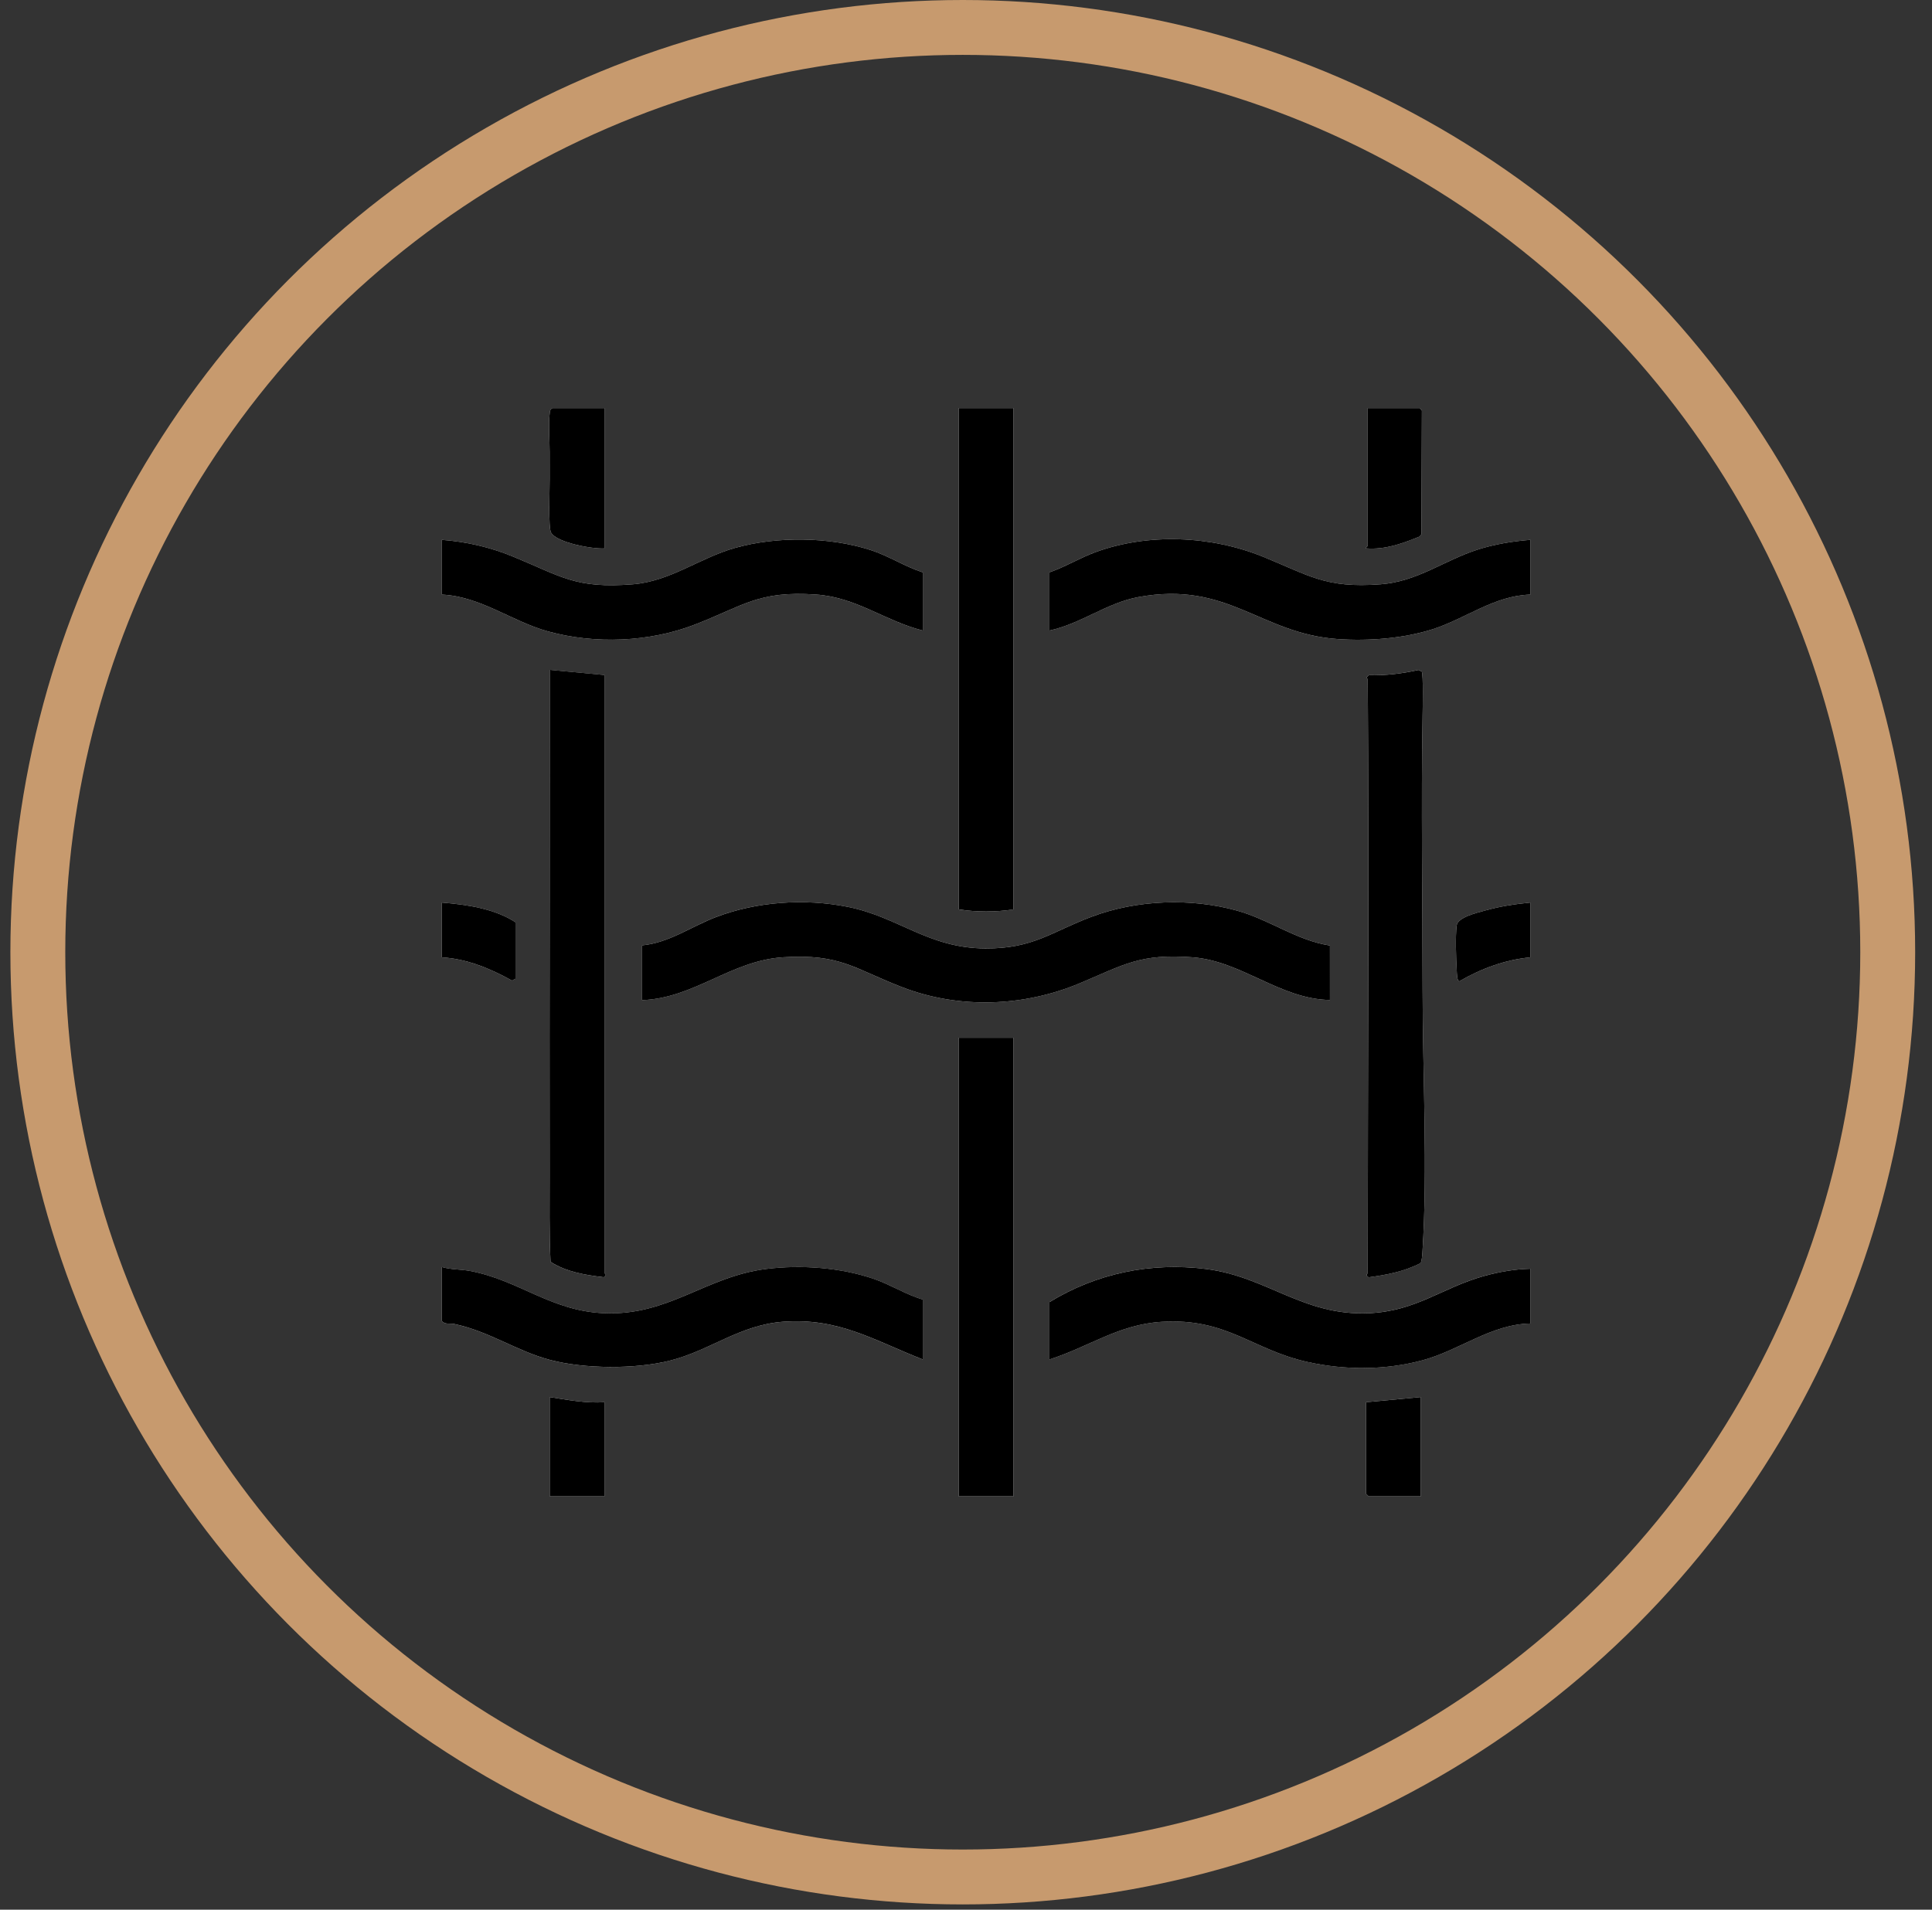
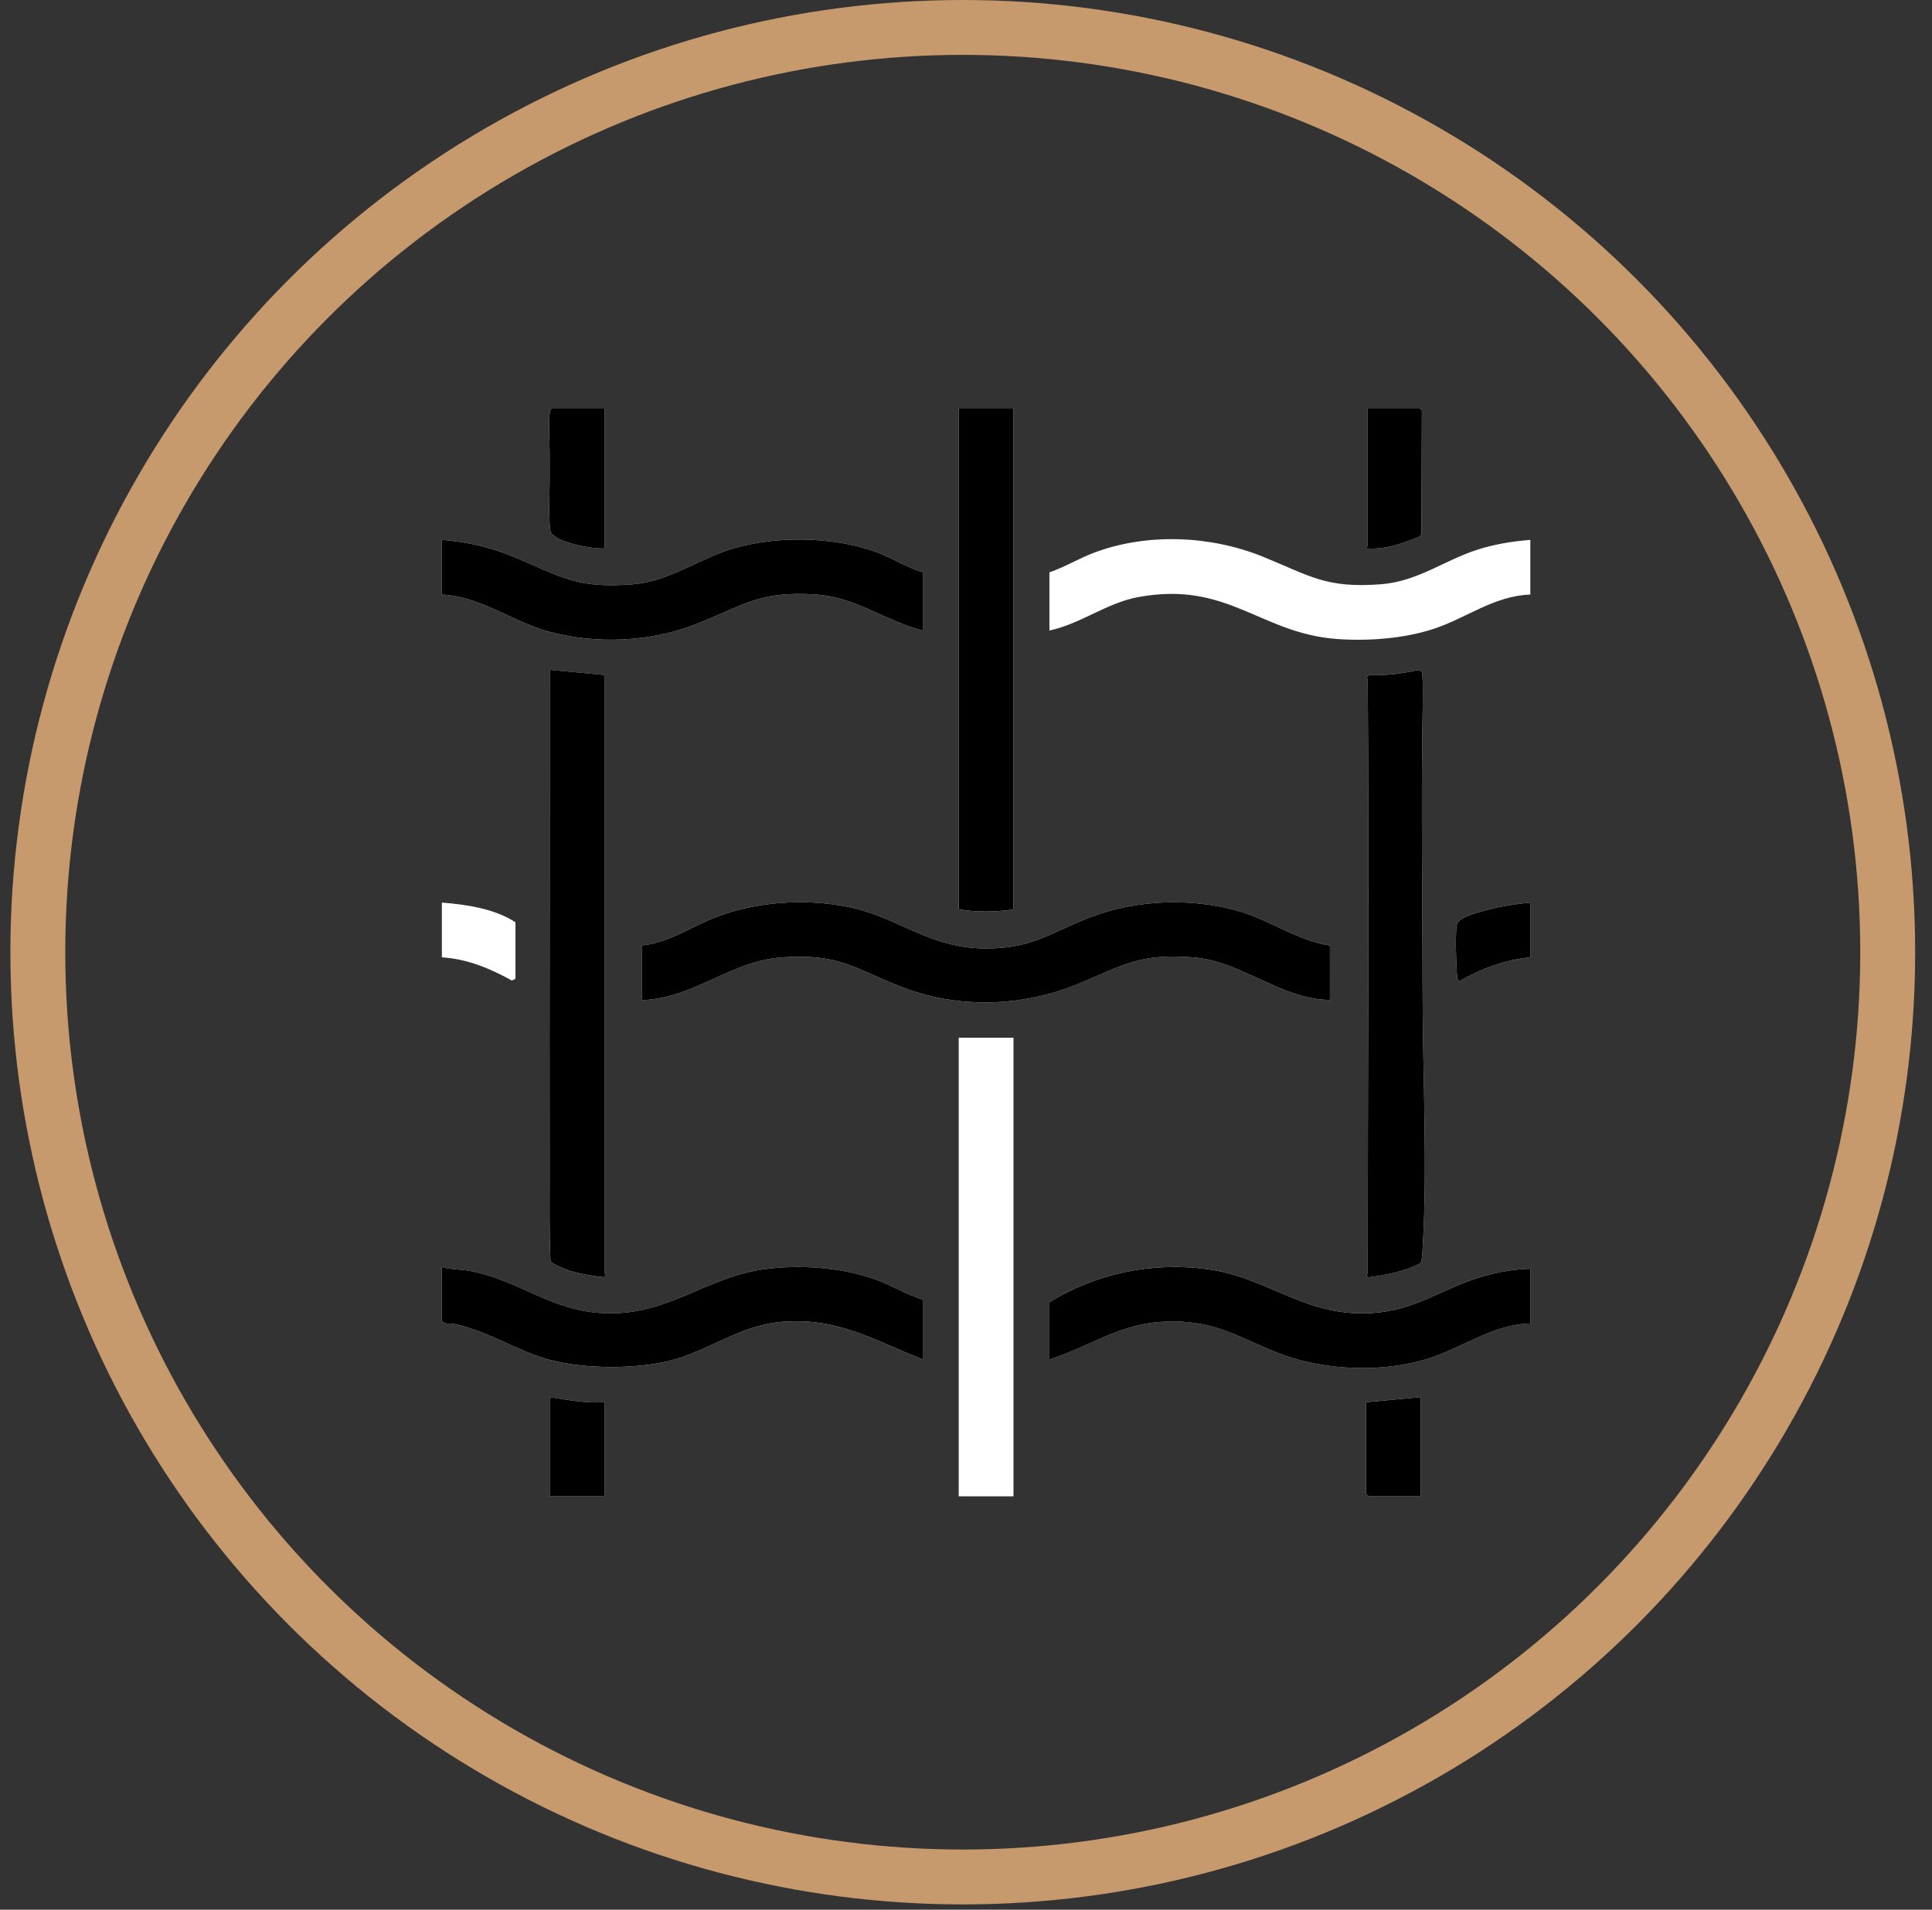
<svg xmlns="http://www.w3.org/2000/svg" fill="none" viewBox="0 0 88 87" height="87" width="88">
  <rect x="0" y="0" width="88" height="87" fill="#333333" stroke="none" />
  <circle stroke-width="2.5" stroke="#C79A6E" r="42.13" cy="43.38" cx="43.853" />
  <path fill="white" d="M27.533 18.592H25.155C25.044 18.66 25.048 18.747 25.035 18.86C24.978 19.348 25.035 20.063 25.035 20.582C25.035 20.991 25.035 21.41 25.036 21.823C25.039 22.248 24.968 24.023 25.098 24.26C25.353 24.727 27.003 25.021 27.533 24.983V18.592ZM46.163 18.592H43.669V41.431C44.484 41.555 45.347 41.555 46.163 41.431V18.592ZM64.677 18.592H62.299V24.867C62.299 24.883 62.183 24.955 62.221 24.983C63.092 25.051 63.875 24.761 64.662 24.443L64.744 24.339L64.765 18.705L64.677 18.592ZM42.032 26.075C41.21 25.811 40.478 25.324 39.657 25.059C37.771 24.451 35.379 24.425 33.475 24.963C31.864 25.419 30.539 26.483 28.818 26.62C26.212 26.826 25.569 26.262 23.375 25.36C22.32 24.927 21.268 24.683 20.127 24.594V27.088C21.904 27.174 23.305 28.307 24.96 28.764C27.11 29.357 29.585 29.254 31.662 28.45C33.865 27.596 34.54 26.905 37.163 27.085C39.02 27.212 40.297 28.286 42.032 28.725V26.075H42.032ZM69.704 24.594C68.893 24.66 68.081 24.791 67.304 25.039C65.769 25.53 64.579 26.491 62.883 26.619C60.375 26.808 59.644 26.221 57.518 25.359C55.157 24.402 52.291 24.273 49.885 25.159C49.173 25.422 48.519 25.826 47.8 26.075V28.725C49.226 28.422 50.404 27.467 51.849 27.201C55.945 26.447 57.404 28.871 60.936 29.114C62.33 29.21 63.913 29.093 65.244 28.669C66.741 28.193 68.051 27.136 69.704 27.088V24.594ZM27.533 30.752L25.038 30.518C25.039 34.013 25.038 37.511 25.036 41.007C25.034 45.134 25.025 49.343 25.034 53.471C25.037 54.809 25.011 56.154 25.076 57.487C25.808 57.954 26.652 58.081 27.494 58.189C27.686 58.07 27.532 58.025 27.532 57.996V30.752H27.533ZM62.298 30.947C62.359 39.961 62.298 48.981 62.298 57.996C62.298 58.025 62.161 58.084 62.339 58.191C63.156 58.08 63.962 57.929 64.698 57.546C64.761 57.484 64.782 57.167 64.789 57.063C65.035 53.257 64.797 48.919 64.797 45.052C64.796 40.923 64.725 36.713 64.797 32.587C64.802 32.291 64.834 30.71 64.758 30.592L64.606 30.522C63.863 30.69 63.111 30.778 62.347 30.76L62.239 30.868C62.236 30.9 62.298 30.927 62.298 30.946V30.947ZM20.127 43.614C21.269 43.681 22.337 44.126 23.32 44.672L23.479 44.588V42.016C22.526 41.393 21.256 41.21 20.127 41.119V43.614ZM29.247 43.068V45.562C31.629 45.477 33.287 43.76 35.674 43.61C38.294 43.445 38.903 44.133 41.097 44.976C43.696 45.976 46.623 45.867 49.176 44.796C51.202 43.947 51.924 43.434 54.311 43.611C56.554 43.777 58.307 45.523 60.576 45.556L60.575 43.076C59.051 42.838 57.829 41.9 56.355 41.489C54.245 40.899 51.781 40.99 49.727 41.762C47.876 42.457 47.066 43.222 44.876 43.208C42.267 43.192 40.93 41.773 38.603 41.312C36.646 40.924 34.462 41.072 32.6 41.783C31.486 42.209 30.473 42.953 29.246 43.068H29.247ZM69.704 41.119C68.995 41.188 68.303 41.294 67.618 41.489C67.273 41.586 66.392 41.788 66.347 42.168C66.287 42.686 66.32 43.66 66.352 44.205C66.358 44.297 66.358 44.7 66.468 44.704C67.462 44.13 68.554 43.723 69.704 43.614V41.12V41.119ZM46.163 47.277H43.669V68.168H46.163V47.277ZM42.032 59.204C41.267 58.983 40.571 58.529 39.811 58.267C38.295 57.745 36.497 57.614 34.908 57.81C32.132 58.153 30.46 59.959 27.494 59.827C25.07 59.718 23.626 58.312 21.393 57.9C20.976 57.823 20.534 57.844 20.127 57.723V60.178C20.256 60.357 20.491 60.274 20.69 60.317C22.315 60.663 23.521 61.55 25.055 61.955C26.628 62.37 28.932 62.383 30.51 61.987C32.332 61.531 33.693 60.359 35.675 60.215C38.215 60.03 39.79 61.057 42.031 61.933V59.205L42.032 59.204ZM69.704 57.801C69.007 57.816 68.257 57.946 67.582 58.134C65.654 58.676 64.517 59.734 62.337 59.827C59.349 59.954 57.711 58.158 54.923 57.81C52.408 57.497 49.954 58.005 47.8 59.321V61.932C49.603 61.358 50.942 60.34 52.907 60.218C55.895 60.033 57.015 61.488 59.57 62.05C61.281 62.426 63.095 62.426 64.793 61.97C66.475 61.519 67.909 60.331 69.704 60.294V57.8V57.801ZM27.533 63.881C26.689 63.936 25.865 63.776 25.038 63.647V68.168H27.533V63.881ZM64.716 63.647L62.221 63.881V68.051L62.338 68.168H64.716V63.647Z" />
  <path fill="black" d="M29.247 43.068C30.473 42.953 31.488 42.209 32.601 41.784C34.464 41.072 36.647 40.924 38.604 41.312C40.93 41.773 42.268 43.192 44.877 43.209C47.067 43.222 47.877 42.457 49.728 41.762C51.782 40.99 54.245 40.899 56.356 41.489C57.83 41.901 59.052 42.839 60.576 43.076L60.577 45.556C58.308 45.523 56.555 43.777 54.312 43.611C51.924 43.435 51.203 43.947 49.178 44.796C46.623 45.867 43.697 45.976 41.098 44.976C38.904 44.133 38.295 43.445 35.675 43.61C33.287 43.76 31.63 45.477 29.248 45.563V43.068H29.247Z" />
  <path fill="black" d="M27.533 30.752V57.996C27.533 58.025 27.686 58.069 27.495 58.188C26.653 58.081 25.809 57.954 25.077 57.486C25.012 56.155 25.037 54.808 25.035 53.471C25.026 49.343 25.035 45.134 25.037 41.006C25.039 37.51 25.04 34.013 25.04 30.517L27.534 30.751L27.533 30.752Z" />
  <path fill="black" d="M62.299 30.947C62.299 30.927 62.236 30.901 62.239 30.869L62.347 30.761C63.111 30.779 63.863 30.69 64.607 30.523L64.758 30.593C64.834 30.711 64.802 32.292 64.797 32.588C64.726 36.714 64.797 40.924 64.797 45.053C64.798 48.92 65.035 53.258 64.789 57.064C64.782 57.169 64.762 57.485 64.698 57.547C63.963 57.929 63.157 58.081 62.339 58.191C62.162 58.085 62.299 58.026 62.299 57.997C62.299 48.982 62.359 39.962 62.299 30.948V30.947Z" />
  <path fill="black" d="M69.704 57.801V60.295C67.909 60.332 66.475 61.519 64.793 61.971C63.096 62.427 61.281 62.427 59.57 62.051C57.016 61.488 55.895 60.033 52.907 60.219C50.943 60.34 49.603 61.359 47.8 61.933V59.322C49.953 58.006 52.409 57.498 54.923 57.811C57.711 58.159 59.349 59.954 62.337 59.828C64.517 59.735 65.655 58.677 67.583 58.135C68.256 57.946 69.007 57.816 69.704 57.802V57.801Z" />
-   <path fill="black" d="M69.704 24.594V27.088C68.051 27.136 66.742 28.194 65.245 28.669C63.914 29.092 62.33 29.21 60.936 29.114C57.405 28.871 55.945 26.447 51.85 27.201C50.405 27.467 49.227 28.422 47.8 28.725V26.075C48.519 25.827 49.173 25.422 49.886 25.159C52.291 24.273 55.158 24.403 57.519 25.359C59.644 26.221 60.375 26.808 62.883 26.619C64.579 26.491 65.769 25.53 67.304 25.039C68.081 24.79 68.893 24.66 69.704 24.594Z" />
  <path fill="black" d="M42.032 26.075V28.725C40.297 28.286 39.02 27.212 37.163 27.085C34.54 26.905 33.865 27.596 31.661 28.45C29.585 29.255 27.11 29.357 24.96 28.764C23.305 28.308 21.904 27.174 20.127 27.088V24.594C21.268 24.683 22.321 24.927 23.375 25.36C25.568 26.261 26.211 26.826 28.817 26.62C30.539 26.483 31.863 25.419 33.475 24.963C35.378 24.425 37.77 24.451 39.656 25.059C40.478 25.324 41.209 25.811 42.031 26.075H42.032Z" />
  <path fill="black" d="M42.032 59.204V61.932C39.791 61.056 38.216 60.029 35.676 60.214C33.694 60.358 32.333 61.531 30.511 61.987C28.933 62.382 26.629 62.369 25.056 61.954C23.522 61.55 22.316 60.663 20.691 60.316C20.492 60.274 20.257 60.356 20.128 60.178V57.722C20.535 57.844 20.977 57.822 21.394 57.899C23.627 58.312 25.072 59.718 27.495 59.826C30.461 59.958 32.133 58.153 34.91 57.809C36.498 57.613 38.296 57.744 39.812 58.266C40.572 58.528 41.268 58.982 42.033 59.203L42.032 59.204Z" />
  <path fill="black" d="M46.163 18.592V41.431C45.348 41.555 44.483 41.555 43.669 41.431V18.592H46.163Z" />
-   <path fill="black" d="M46.163 47.278H43.669V68.168H46.163V47.278Z" />
  <path fill="black" d="M64.677 18.592L64.765 18.706L64.744 24.339L64.663 24.443C63.875 24.761 63.093 25.051 62.222 24.983C62.183 24.955 62.3 24.883 62.3 24.867V18.592H64.677Z" />
  <path fill="black" d="M27.533 18.592V24.984C27.003 25.021 25.353 24.727 25.098 24.26C24.969 24.024 25.04 22.248 25.036 21.823C25.034 21.41 25.035 20.991 25.035 20.582C25.035 20.063 24.977 19.348 25.035 18.861C25.048 18.747 25.044 18.66 25.156 18.592H27.533Z" />
  <path fill="black" d="M64.716 63.647V68.168H62.338L62.221 68.051V63.881L64.716 63.647Z" />
  <path fill="black" d="M27.533 63.881V68.168H25.039V63.647C25.865 63.777 26.69 63.936 27.533 63.881Z" />
-   <path fill="black" d="M20.128 43.614V41.119C21.256 41.21 22.527 41.393 23.479 42.016V44.588L23.32 44.672C22.337 44.126 21.268 43.681 20.128 43.614Z" />
  <path fill="black" d="M69.704 41.119V43.614C68.554 43.722 67.463 44.129 66.469 44.704C66.359 44.699 66.358 44.297 66.352 44.204C66.32 43.66 66.287 42.686 66.348 42.167C66.392 41.788 67.273 41.586 67.618 41.488C68.302 41.294 68.996 41.188 69.704 41.119V41.119Z" />
</svg>